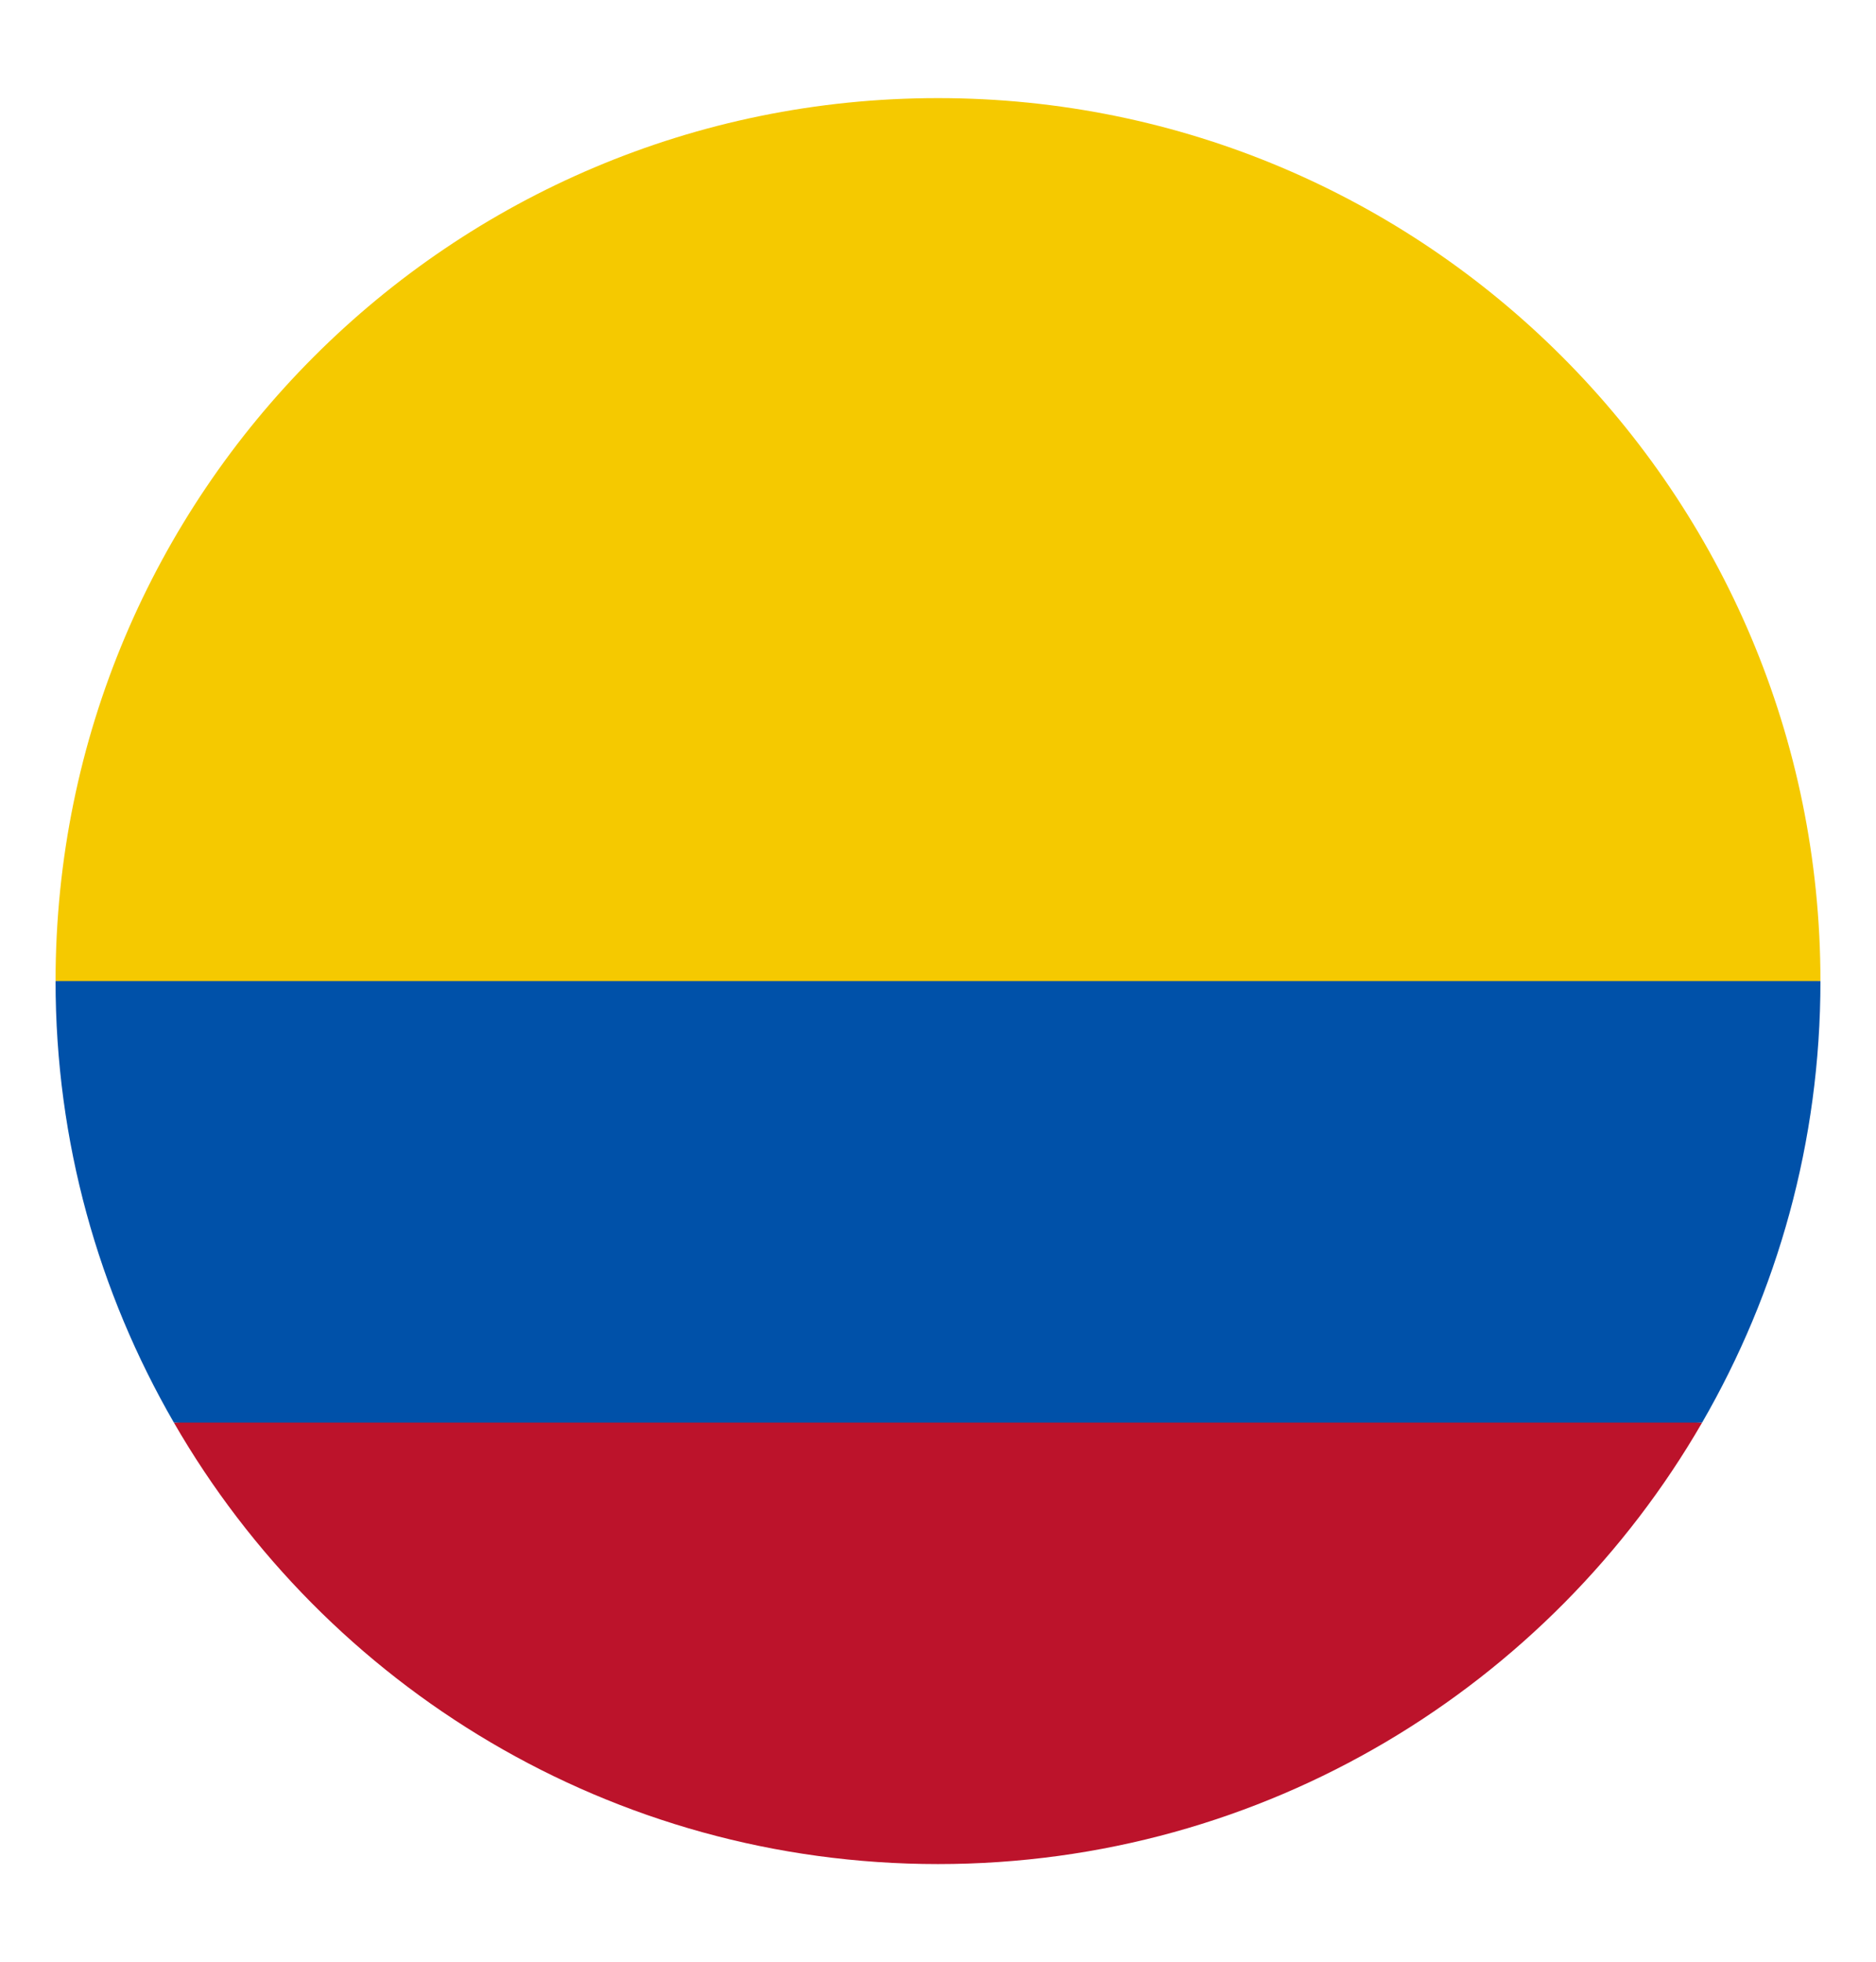
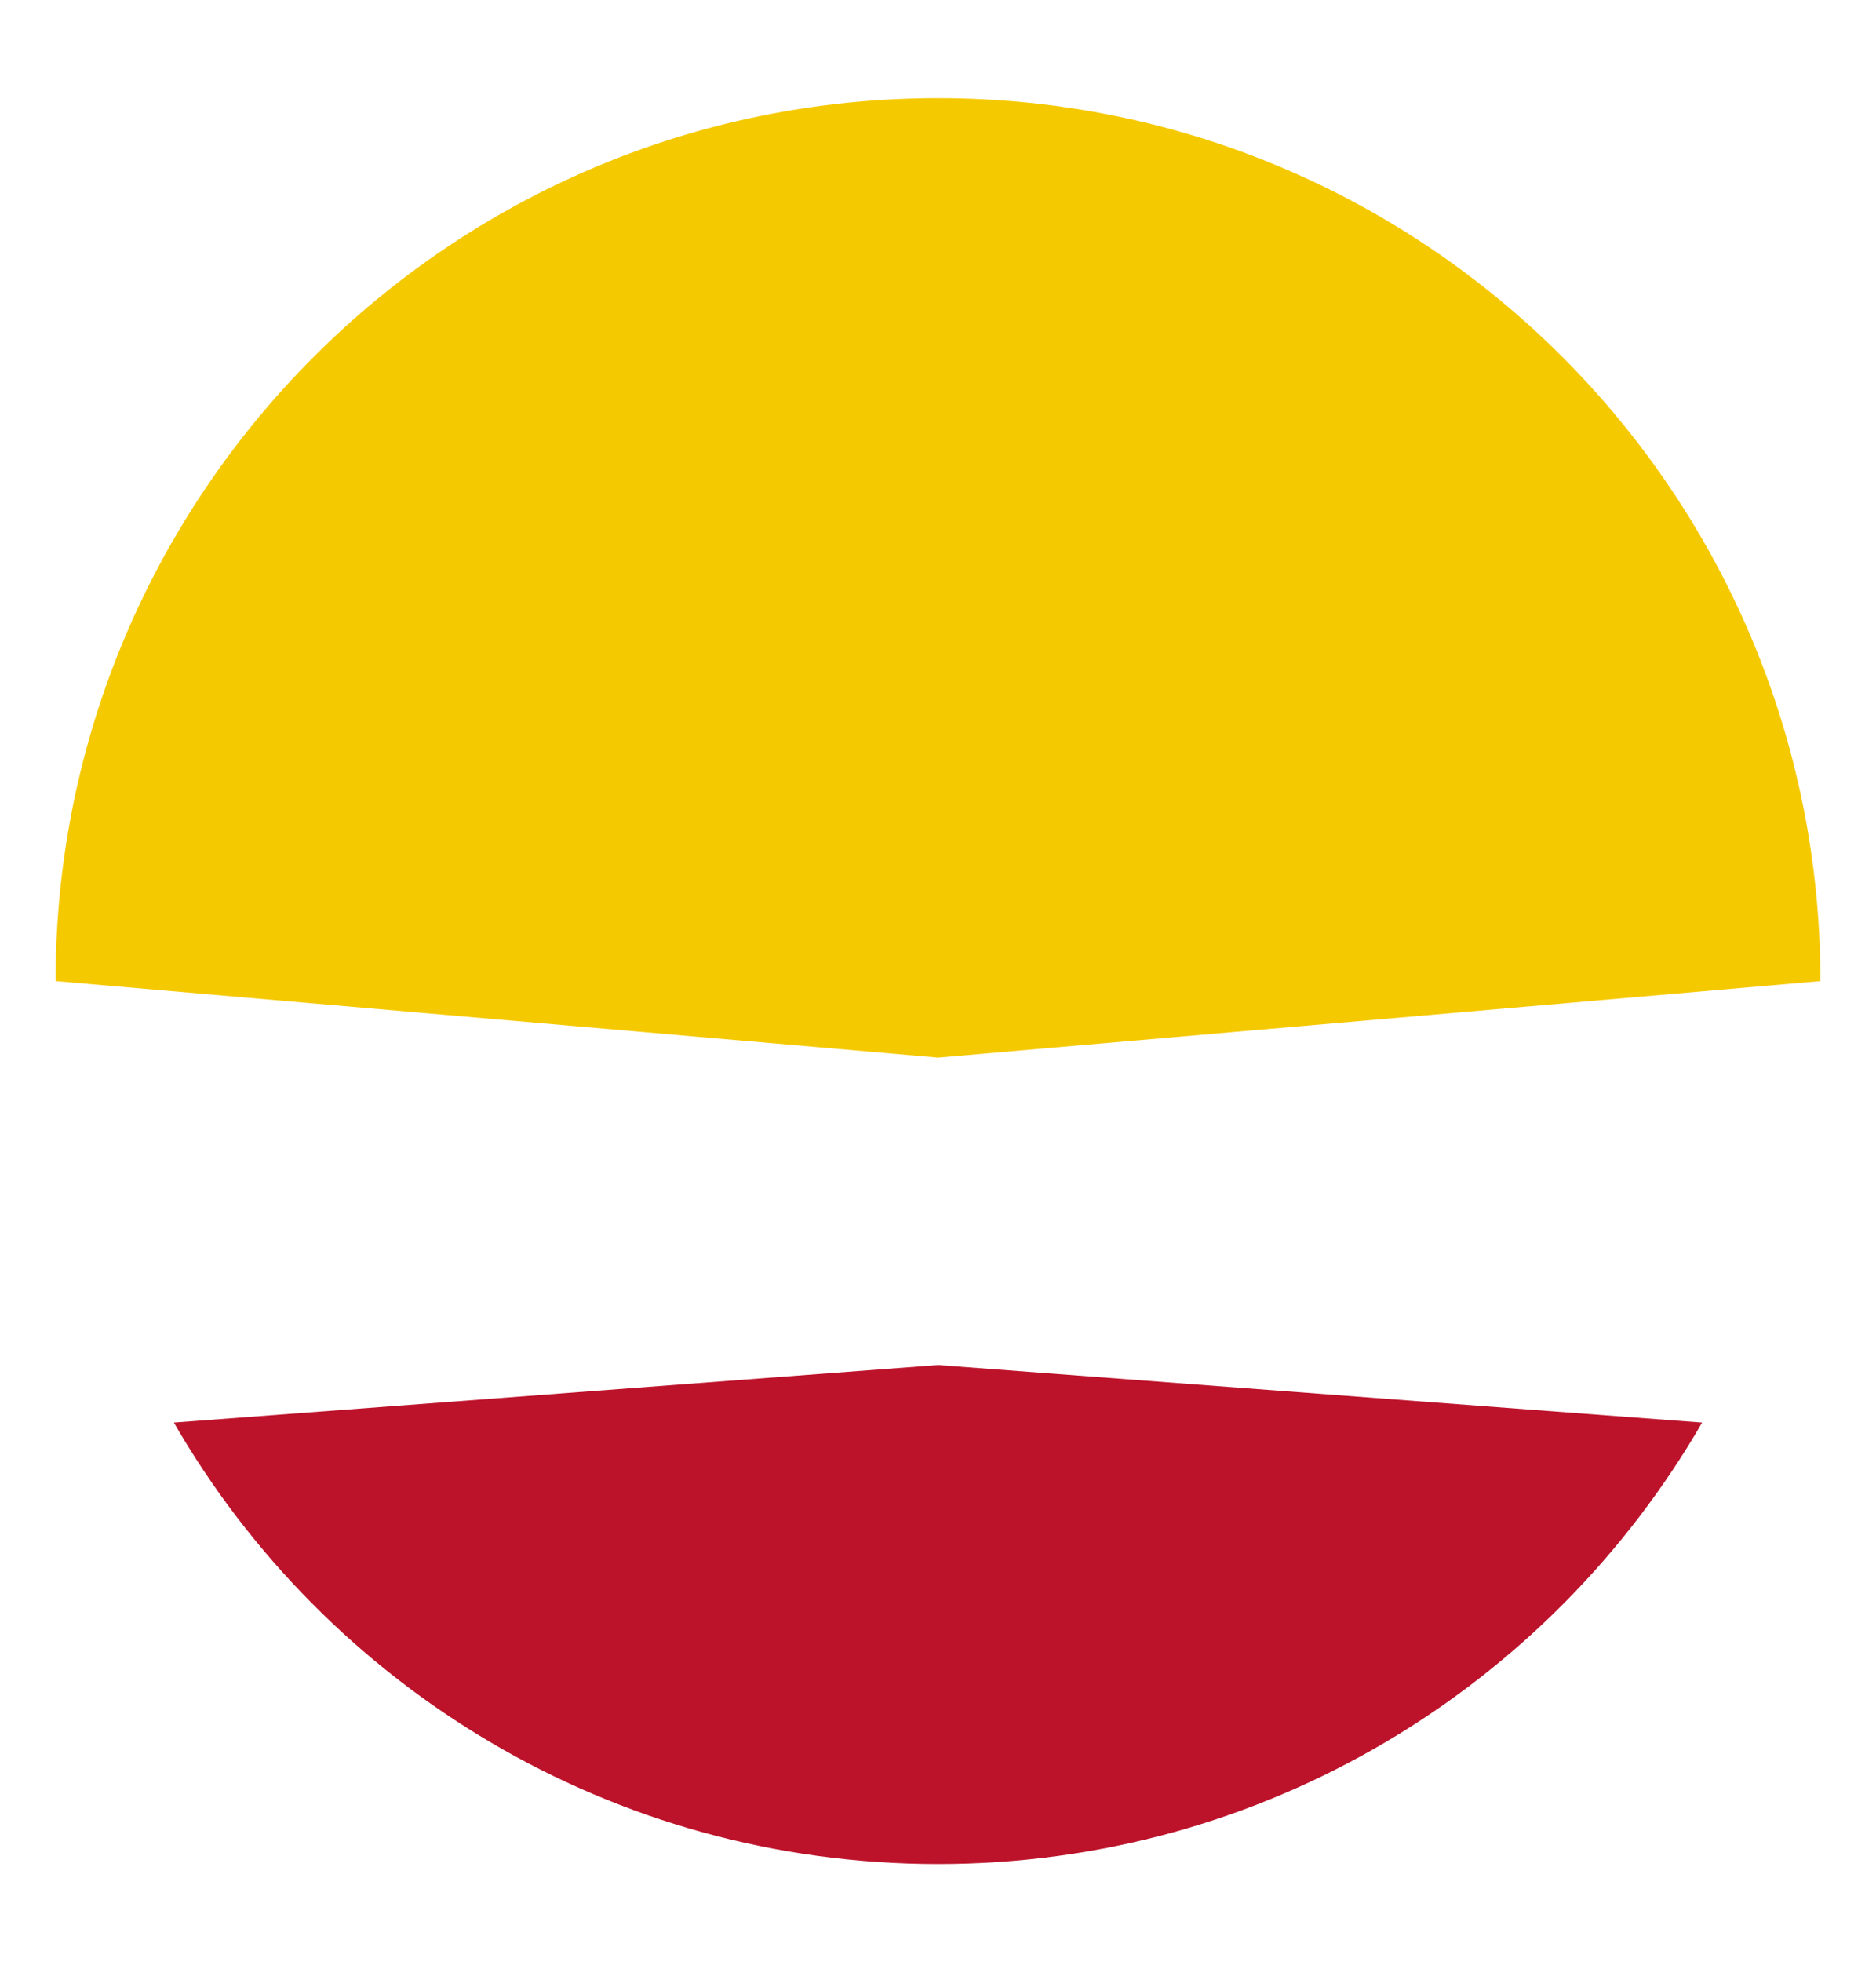
<svg xmlns="http://www.w3.org/2000/svg" version="1.1" id="Capa_1" x="0px" y="0px" viewBox="0 0 28.7 30" style="enable-background:new 0 0 28.7 30;" xml:space="preserve">
  <style type="text/css">
	.st0{fill:#F5C900;}
	.st1{fill:#BC132B;}
	.st2{fill:#0051A9;}
</style>
  <g>
    <path class="st0" d="M0.85,15c0-7.46,6.04-13.5,13.5-13.5c7.46,0,13.5,6.04,13.5,13.5l-13.5,1.17L0.85,15z M0.85,15" />
    <path class="st1" d="M2.66,21.75c2.33,4.04,6.7,6.75,11.69,6.75c5,0,9.36-2.72,11.69-6.75l-11.69-0.88L2.66,21.75z M2.66,21.75" />
-     <path class="st2" d="M26.04,21.75c1.15-1.99,1.81-4.29,1.81-6.75h-27c0,2.46,0.66,4.76,1.81,6.75H26.04z M26.04,21.75" />
  </g>
</svg>